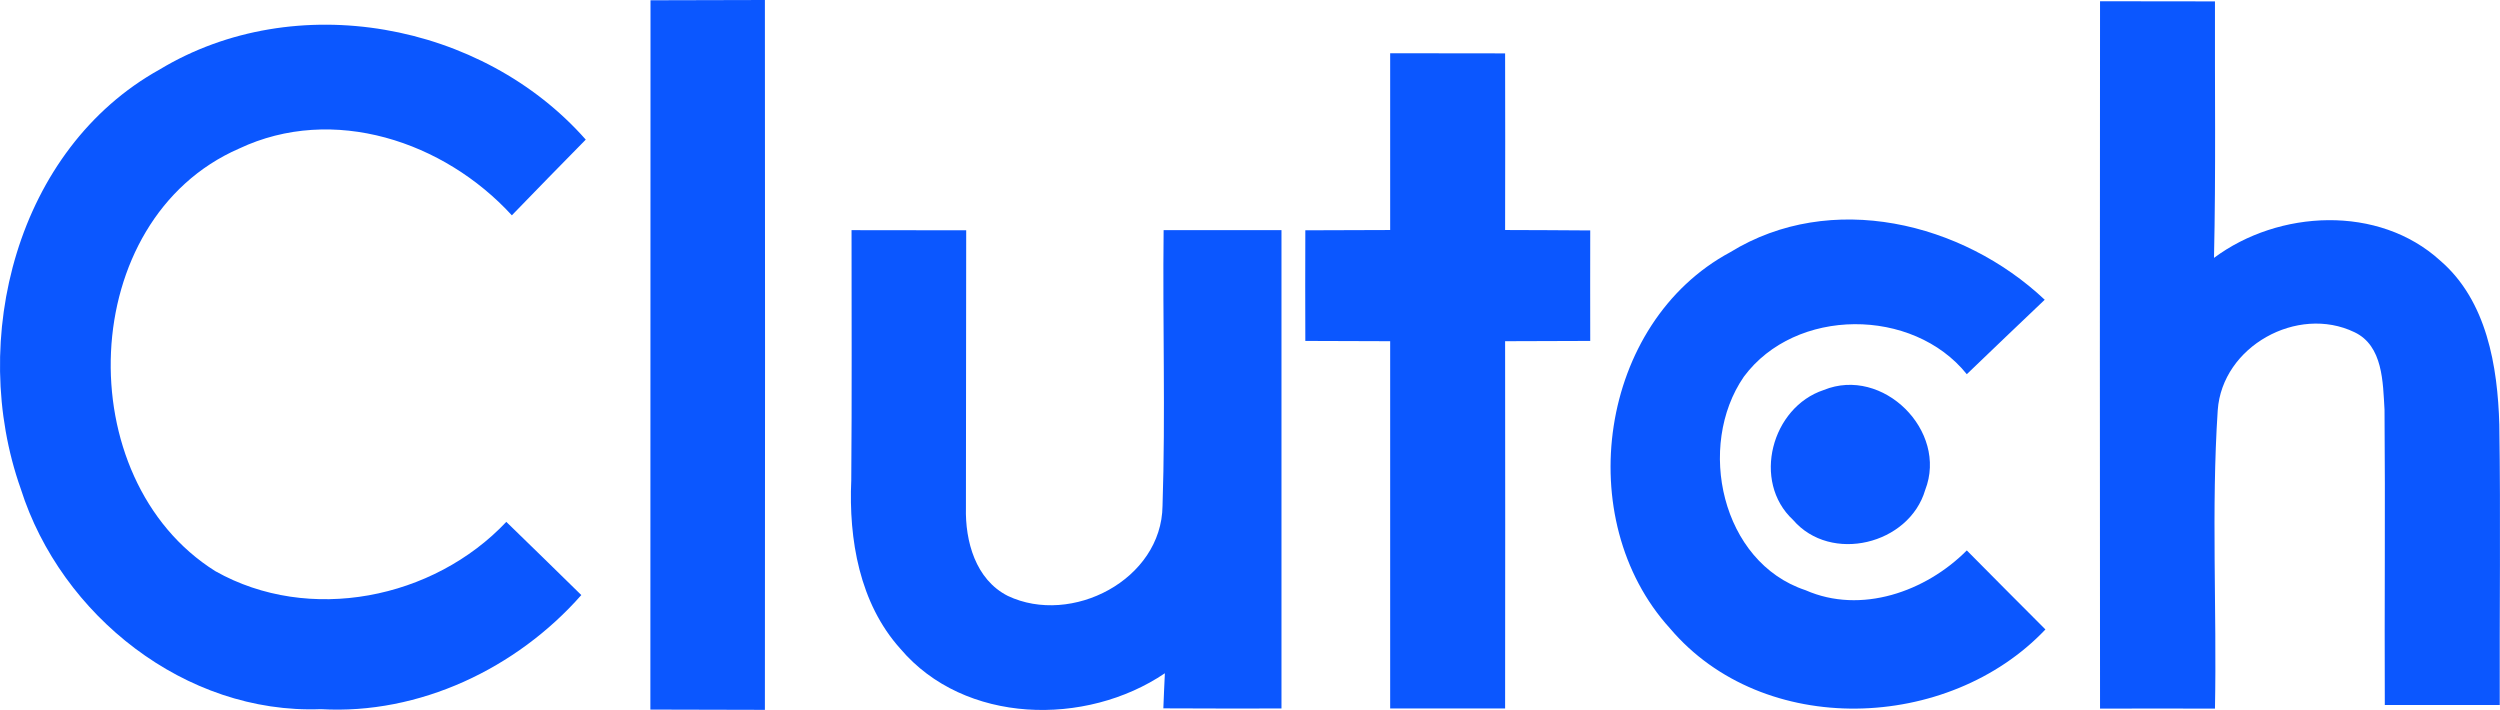
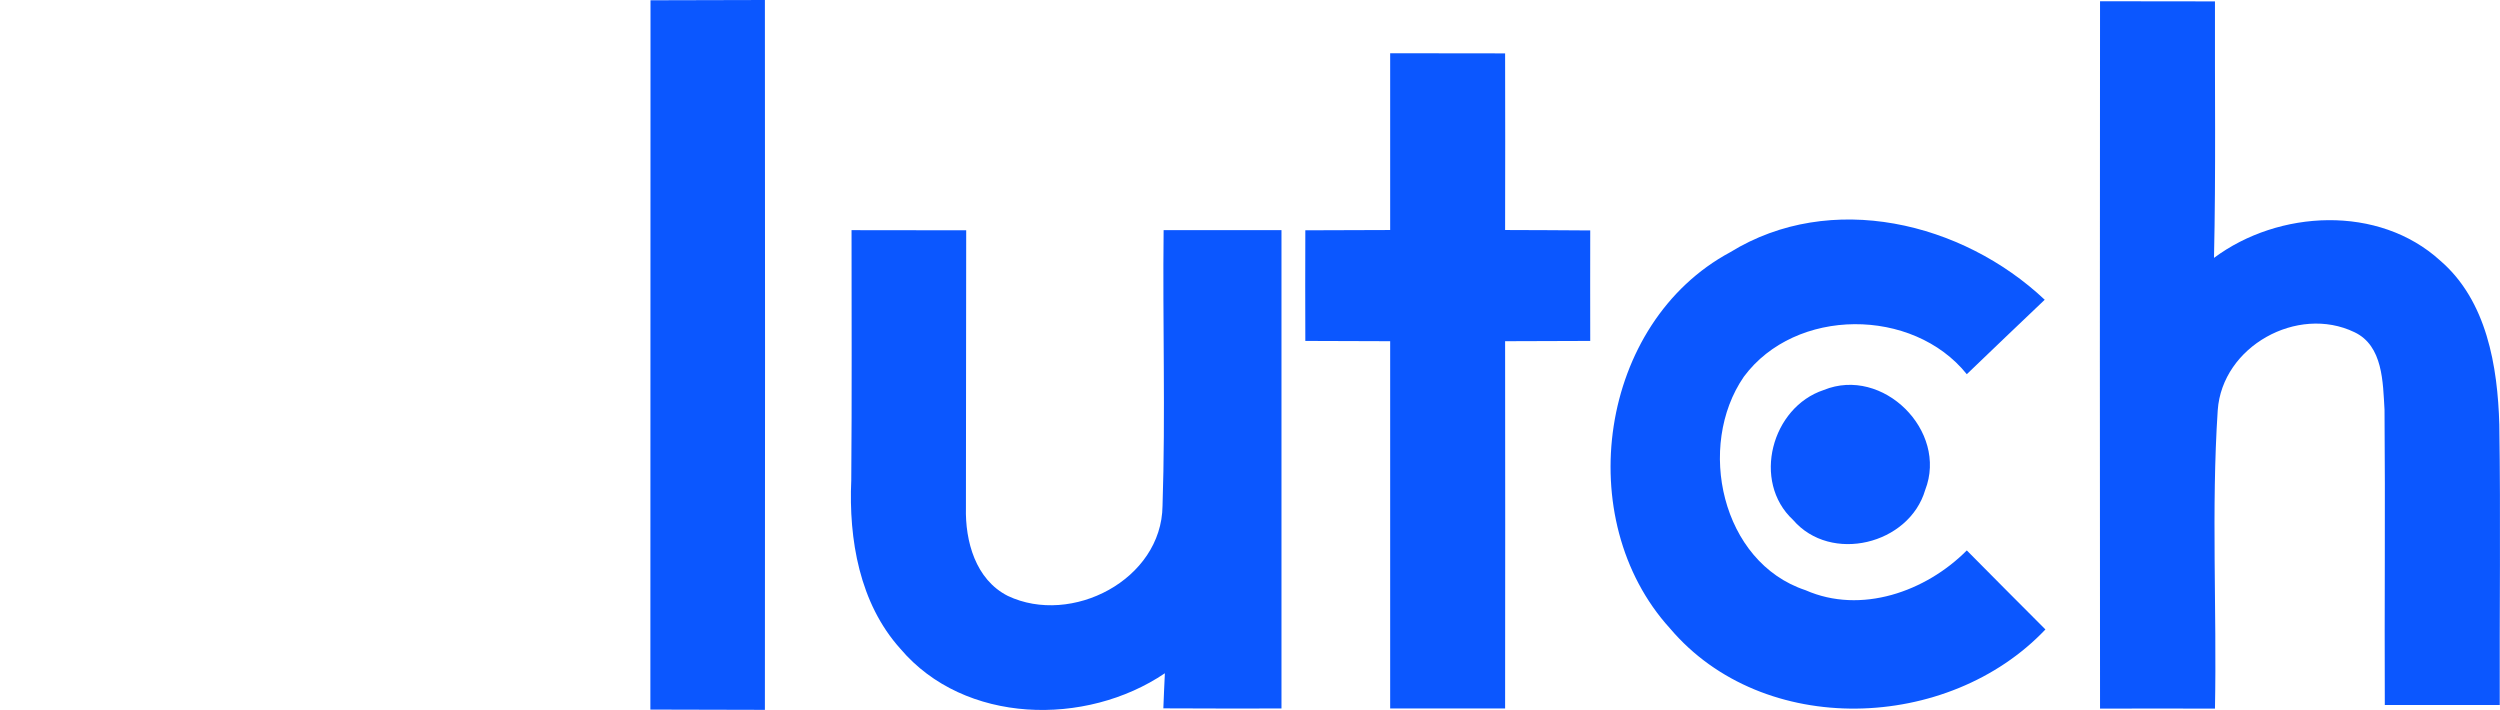
<svg xmlns="http://www.w3.org/2000/svg" width="162" height="46" viewBox="0 0 162 46" fill="none">
  <path d="M42.153 0.018C44.623 0.009 47.094 1.52588e-05 49.565 1.52588e-05C49.574 15.336 49.583 30.672 49.565 45.999C47.094 45.999 44.623 45.99 42.144 45.981C42.153 30.663 42.153 15.336 42.153 0.018Z" fill="#0B57FF" />
  <path d="M136.082 45.919C136.064 30.636 136.073 15.363 136.082 0.081C138.561 0.081 141.041 0.081 143.53 0.09C143.512 5.624 143.592 11.167 143.467 16.711C147.653 13.593 154.14 13.252 158.129 16.89C161.148 19.487 161.848 23.736 161.956 27.519C162.046 33.574 161.965 39.63 161.983 45.685H154.535C154.508 39.306 154.571 32.927 154.517 26.548C154.41 24.788 154.427 22.407 152.568 21.526C148.875 19.747 143.997 22.443 143.709 26.584C143.287 33.008 143.655 39.468 143.53 45.919C141.041 45.91 138.561 45.91 136.082 45.919Z" fill="#0B57FF" />
-   <path d="M10.348 4.501C19.135 -0.8 31.236 1.429 37.957 9.047C36.357 10.673 34.758 12.308 33.168 13.953C28.784 9.164 21.587 6.747 15.487 9.631C4.939 14.231 4.427 31.049 13.96 37.015C20.033 40.438 28.092 38.821 32.809 33.817C34.435 35.389 36.052 36.979 37.669 38.56C33.482 43.313 27.175 46.323 20.788 45.954C12.019 46.287 3.951 39.89 1.346 31.678C-2.077 22.02 1.067 9.658 10.348 4.501Z" fill="#0B57FF" />
  <path d="M90.083 3.45C92.563 3.45 95.052 3.45 97.531 3.459C97.54 7.268 97.54 11.087 97.531 14.905C99.373 14.905 101.206 14.923 103.047 14.932C103.047 17.313 103.038 19.703 103.047 22.092C101.206 22.092 99.373 22.101 97.531 22.11C97.54 30.043 97.54 37.976 97.531 45.91H90.083V22.11C88.241 22.101 86.409 22.101 84.585 22.092C84.576 19.703 84.576 17.313 84.585 14.923C86.409 14.914 88.241 14.914 90.083 14.905V3.45Z" fill="#0B57FF" />
  <path d="M112.121 16.342C118.635 12.326 127.161 14.393 132.498 19.424C130.809 21.023 129.129 22.64 127.449 24.248C123.954 19.9 116.344 19.9 113.002 24.41C109.911 28.893 111.537 36.44 117 38.246C120.594 39.827 124.798 38.336 127.449 35.667C129.147 37.374 130.836 39.09 132.543 40.788C126.263 47.419 114.26 47.859 108.213 40.717C101.799 33.664 103.604 20.915 112.121 16.342Z" fill="#0B57FF" />
  <path d="M55.18 14.914C57.66 14.914 60.13 14.914 62.61 14.923C62.61 20.906 62.592 26.899 62.592 32.891C62.538 35.066 63.212 37.554 65.305 38.614C69.429 40.573 75.278 37.572 75.332 32.775C75.529 26.827 75.332 20.87 75.403 14.914H83.04V45.91C80.488 45.919 77.937 45.91 75.385 45.901C75.403 45.334 75.457 44.194 75.484 43.627C70.372 47.086 62.502 46.952 58.342 42.037C55.692 39.09 54.991 34.949 55.162 31.112C55.207 25.713 55.18 20.313 55.18 14.914Z" fill="#0B57FF" />
  <path d="M118.177 25.273C122.004 23.709 126.245 27.923 124.753 31.75C123.711 35.29 118.635 36.53 116.191 33.691C113.505 31.202 114.799 26.387 118.177 25.273Z" fill="#0B57FF" />
</svg>